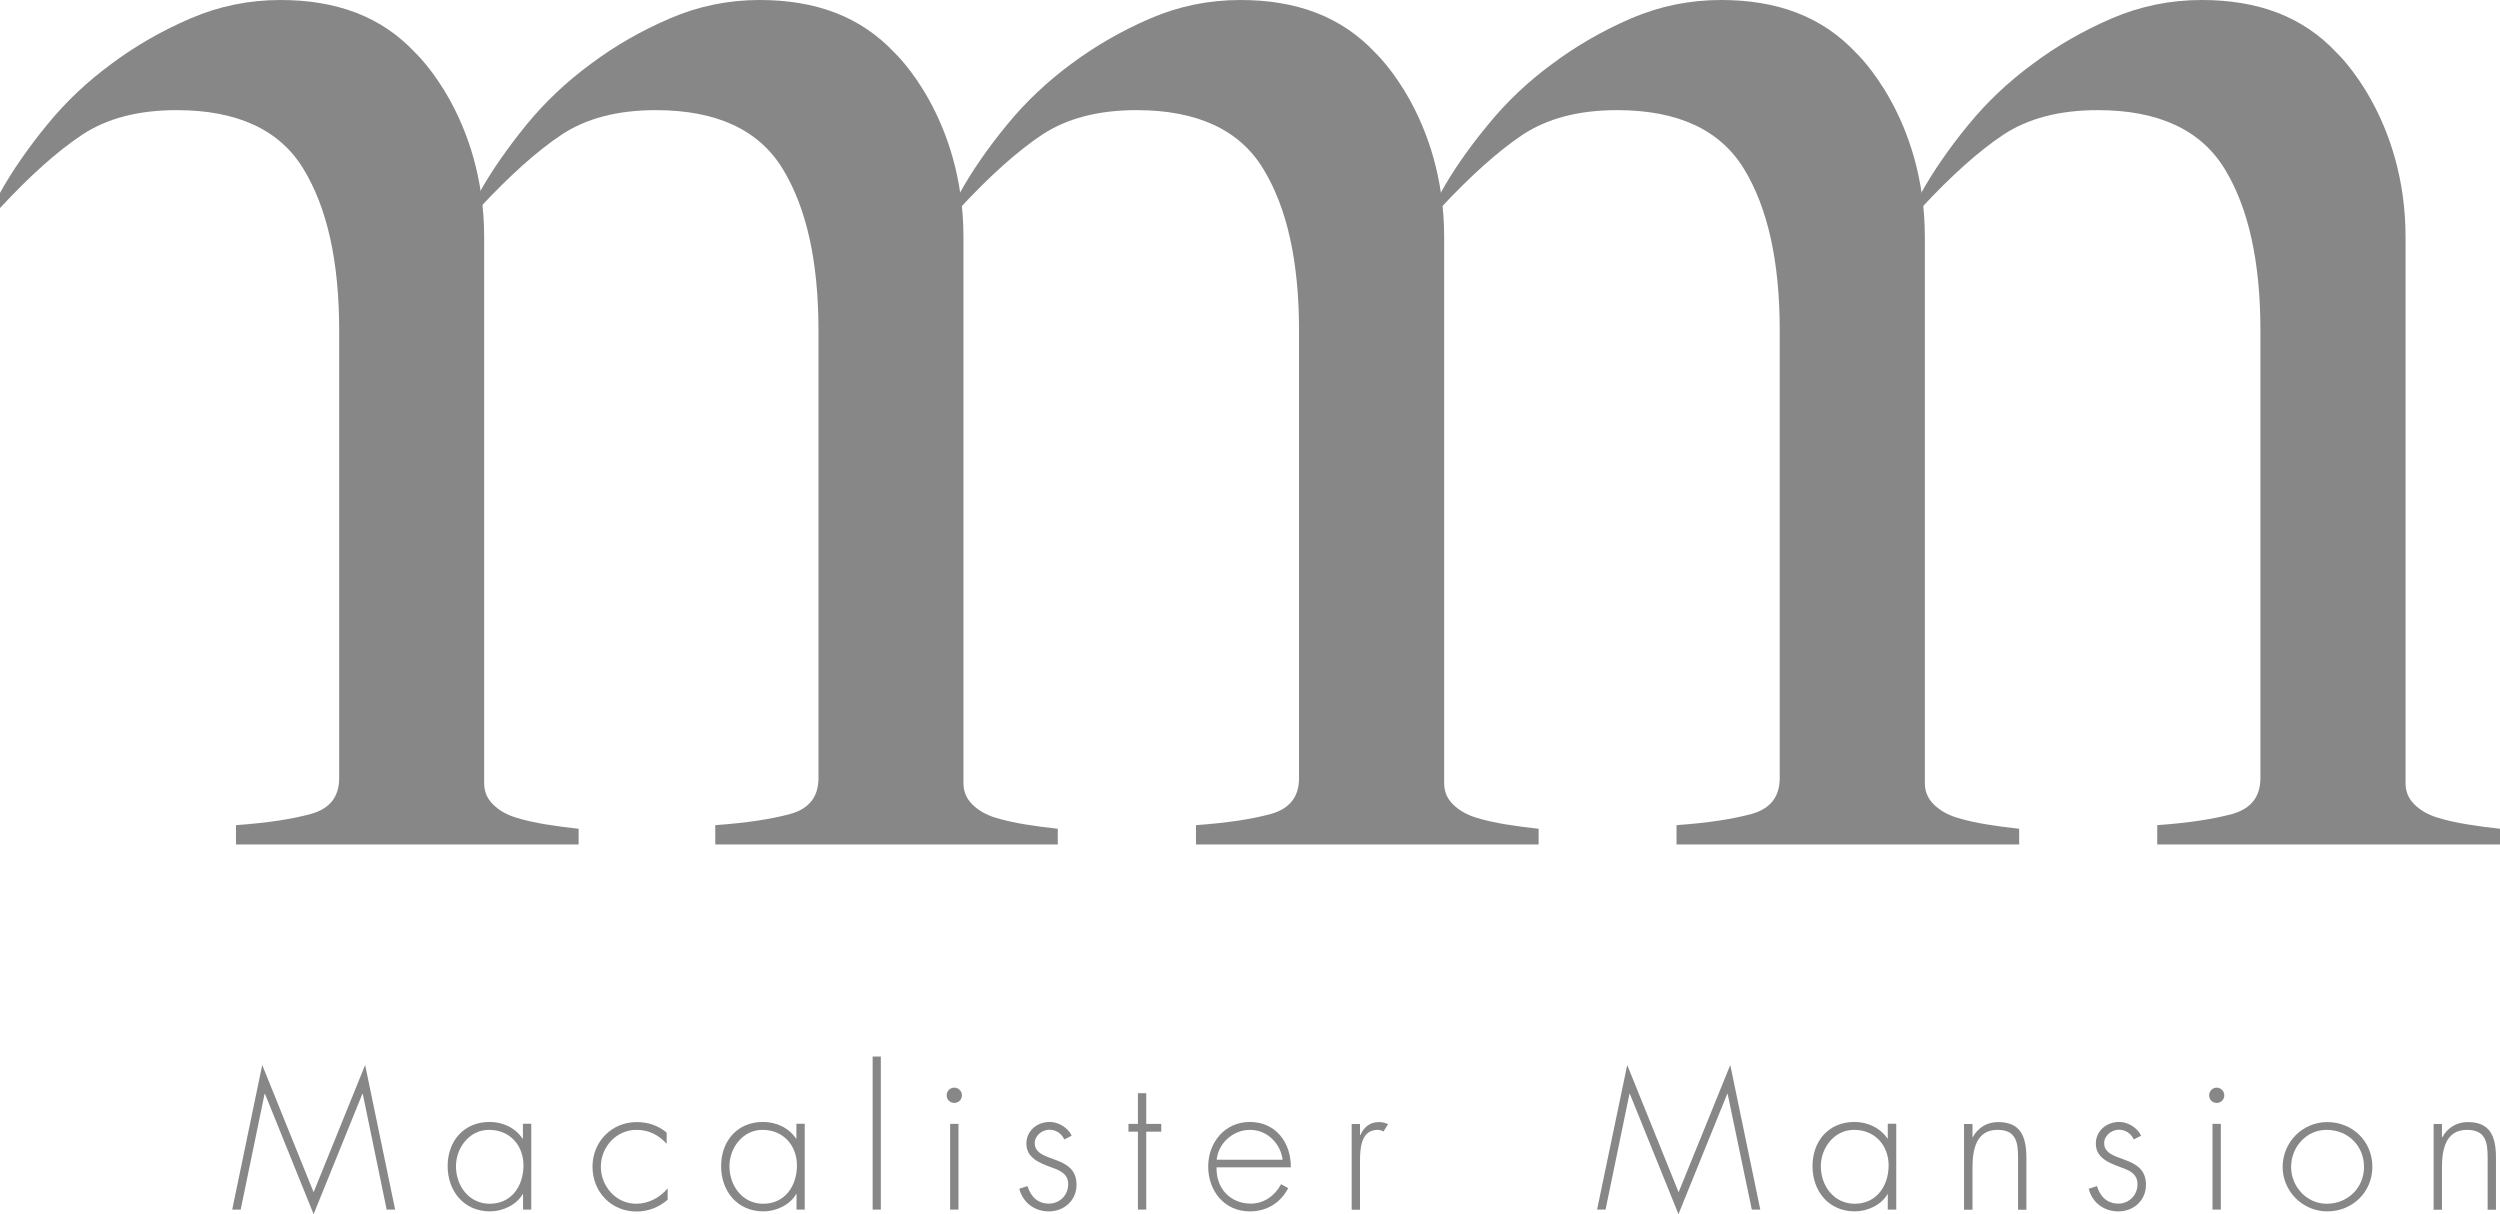
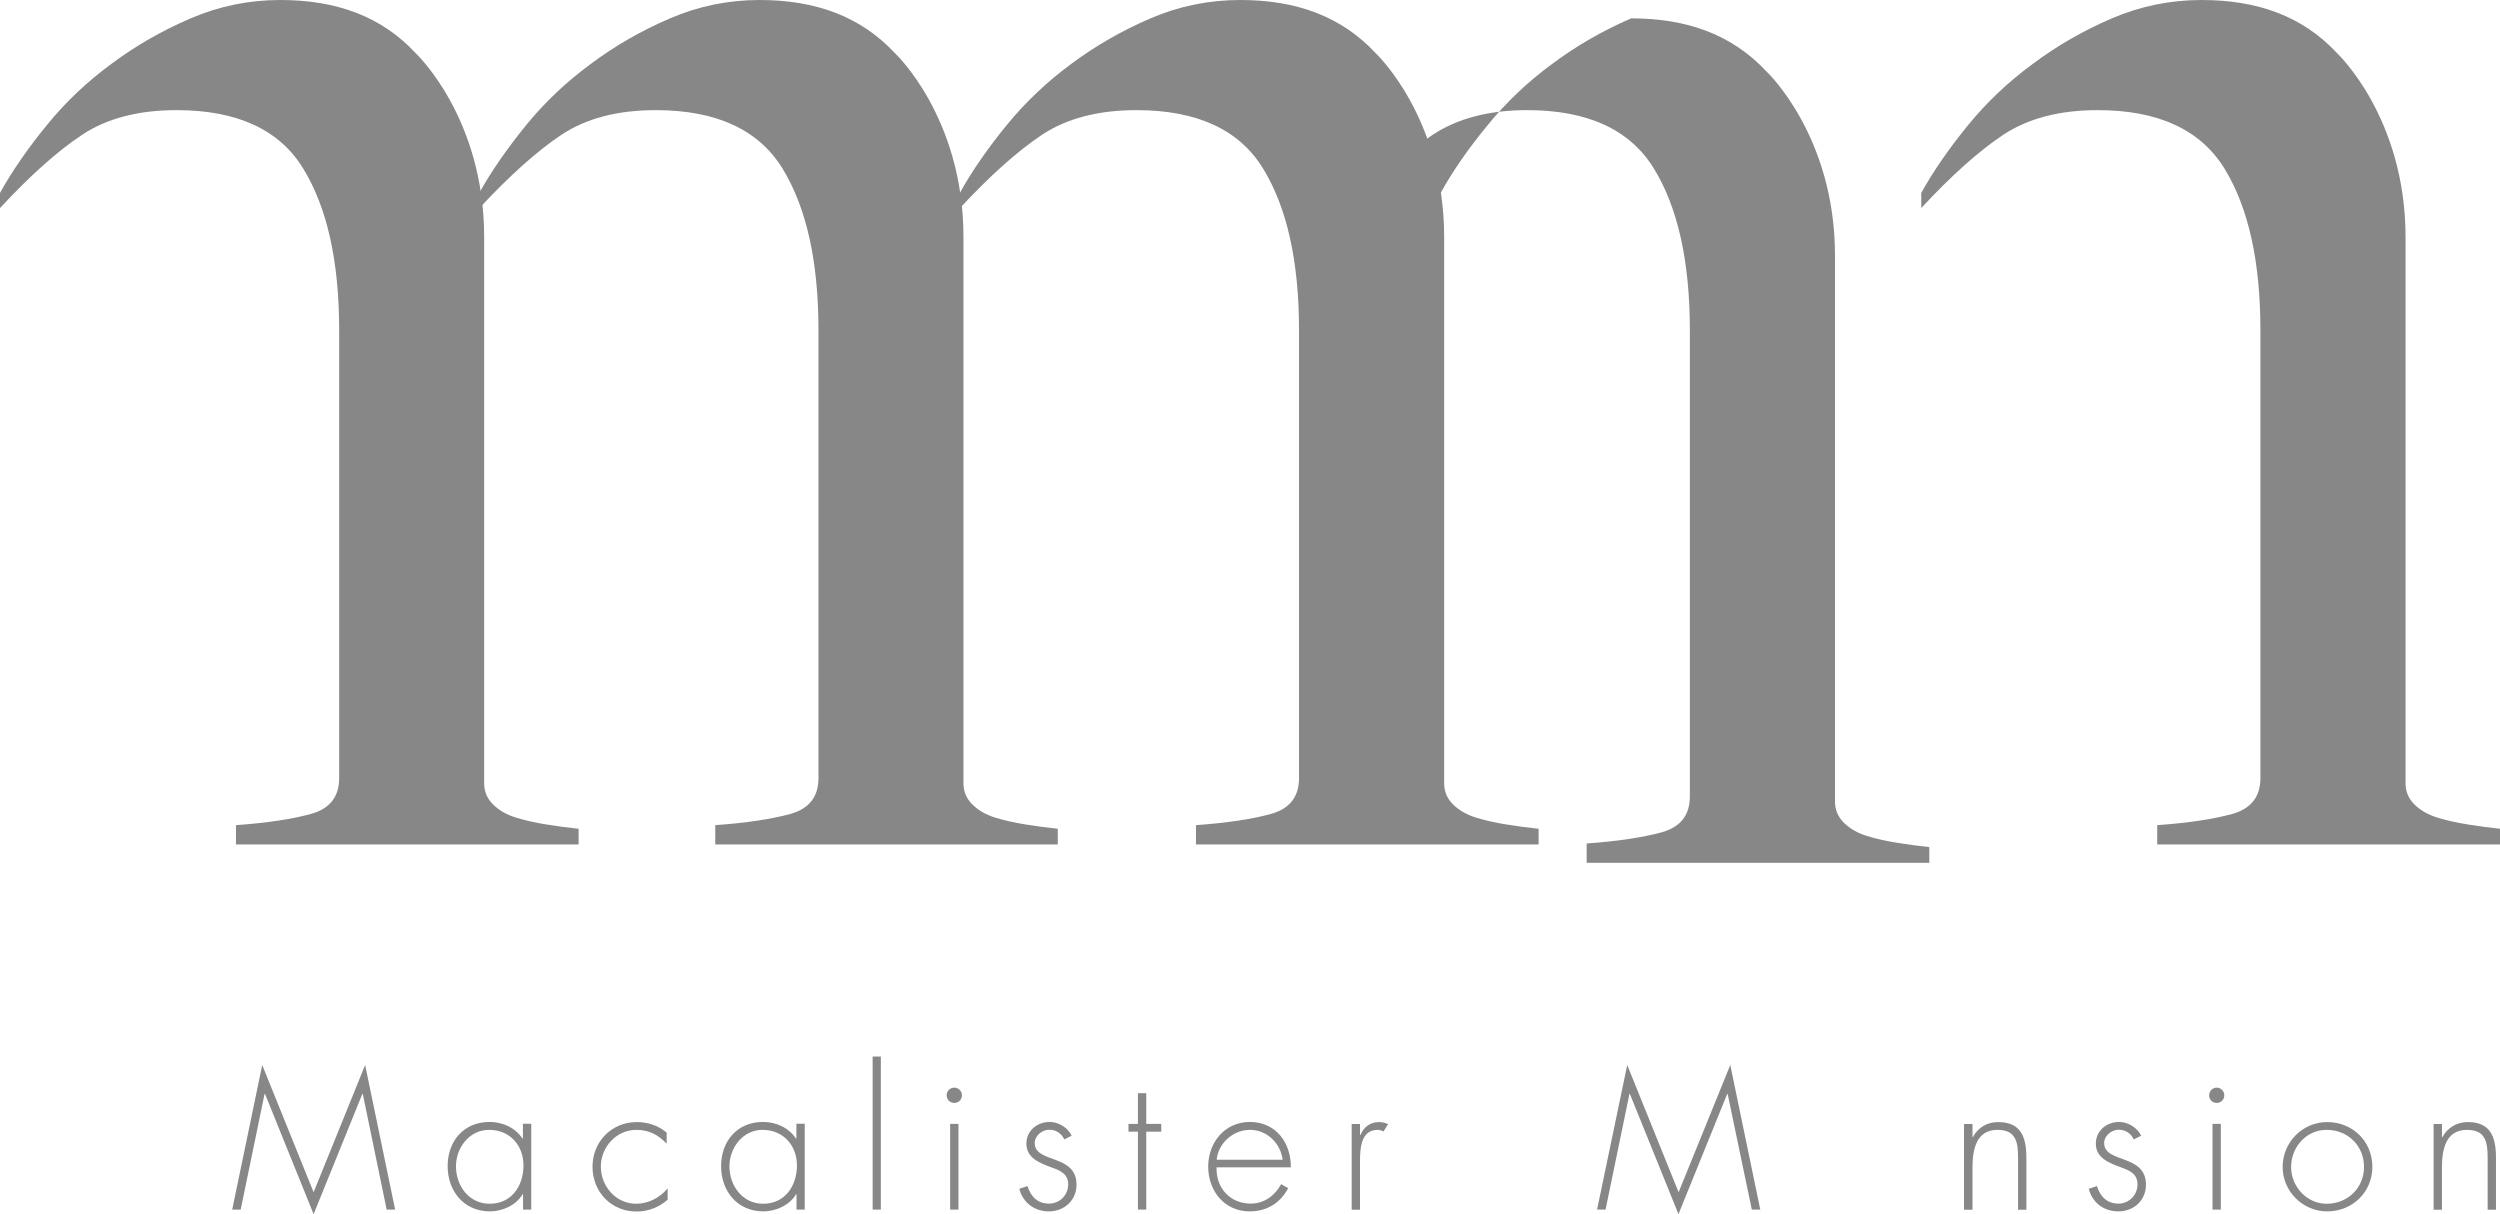
<svg xmlns="http://www.w3.org/2000/svg" version="1.1" id="Layer_1" x="0px" y="0px" viewBox="0 0 180 87.42" style="enable-background:new 0 0 180 87.42;" xml:space="preserve">
  <style type="text/css">
	.st0{fill:#878787;}
</style>
  <g>
    <g>
      <path class="st0" d="M0,13.89C0.83,12.38,2.04,10.63,3.38,9c1.33-1.64,2.88-3.11,4.64-4.4c1.75-1.31,3.66-2.4,5.71-3.28    C15.78,0.44,17.93,0,20.19,0c4.01,0,7.27,1.17,9.73,3.82c0,0,4.94,4.61,4.94,13.26v39.32c0,0.59,0.21,1.09,0.63,1.51    c0.42,0.42,0.96,0.74,1.64,0.95c0.67,0.21,1.4,0.37,2.2,0.5c0.8,0.13,1.57,0.23,2.33,0.31v1.13H16.99v-1.39    c2.27-0.16,4.07-0.44,5.41-0.81c1.35-0.38,2.02-1.23,2.02-2.58V23.79c0-4.96-0.86-8.83-2.58-11.64c-1.71-2.81-4.76-4.22-9.12-4.22    c-2.77,0-5.04,0.6-6.8,1.77C4.15,10.87,2.18,12.63,0,14.98" />
    </g>
    <g>
      <path class="st0" d="M34.51,13.89c0.83-1.51,2.05-3.26,3.38-4.89c1.34-1.64,2.89-3.11,4.65-4.4c1.75-1.31,3.65-2.4,5.71-3.28    C50.29,0.44,52.44,0,54.69,0c4.02,0,7.26,1.17,9.74,3.82c0,0,4.94,4.61,4.94,13.26v39.32c0,0.59,0.21,1.09,0.63,1.51    c0.42,0.42,0.96,0.74,1.63,0.95c0.67,0.21,1.41,0.37,2.2,0.5c0.8,0.13,1.57,0.23,2.33,0.31v1.13H51.5v-1.39    c2.27-0.16,4.07-0.44,5.42-0.81c1.34-0.38,2.01-1.23,2.01-2.58V23.79c0-4.96-0.86-8.83-2.58-11.64c-1.72-2.81-4.77-4.22-9.13-4.22    c-2.77,0-5.03,0.6-6.79,1.77c-1.76,1.17-3.73,2.94-5.91,5.28" />
    </g>
    <g>
      <path class="st0" d="M69.11,13.89c0.83-1.51,2.04-3.26,3.38-4.89c1.34-1.64,2.89-3.11,4.64-4.4c1.76-1.31,3.66-2.4,5.71-3.28    C84.89,0.44,87.04,0,89.31,0c4.01,0,7.26,1.17,9.73,3.82c0,0,4.94,4.61,4.94,13.26v39.32c0,0.59,0.21,1.09,0.63,1.51    c0.42,0.42,0.97,0.74,1.64,0.95c0.67,0.21,1.4,0.37,2.2,0.5c0.8,0.13,1.57,0.23,2.33,0.31v1.13H86.11v-1.39    c2.26-0.16,4.08-0.44,5.41-0.81c1.34-0.38,2.01-1.23,2.01-2.58V23.79c0-4.96-0.86-8.83-2.58-11.64c-1.71-2.81-4.76-4.22-9.12-4.22    c-2.77,0-5.03,0.6-6.8,1.77c-1.76,1.17-3.74,2.94-5.91,5.28" />
    </g>
    <g>
-       <path class="st0" d="M103.73,13.89c0.82-1.51,2.04-3.26,3.39-4.89c1.33-1.64,2.88-3.11,4.64-4.4c1.75-1.31,3.65-2.4,5.69-3.28    C119.5,0.44,121.66,0,123.92,0c4.01,0,7.26,1.17,9.73,3.82c0,0,4.94,4.61,4.94,13.26v39.32c0,0.59,0.22,1.09,0.63,1.51    c0.43,0.42,0.97,0.74,1.64,0.95c0.67,0.21,1.4,0.37,2.2,0.5c0.79,0.13,1.57,0.23,2.32,0.31v1.13h-24.67v-1.39    c2.27-0.16,4.07-0.44,5.42-0.81c1.34-0.38,2.01-1.23,2.01-2.58V23.79c0-4.96-0.86-8.83-2.58-11.64c-1.72-2.81-4.76-4.22-9.13-4.22    c-2.76,0-5.03,0.6-6.8,1.77c-1.75,1.17-3.73,2.94-5.91,5.28" />
+       <path class="st0" d="M103.73,13.89c0.82-1.51,2.04-3.26,3.39-4.89c1.33-1.64,2.88-3.11,4.64-4.4c1.75-1.31,3.65-2.4,5.69-3.28    c4.01,0,7.26,1.17,9.73,3.82c0,0,4.94,4.61,4.94,13.26v39.32c0,0.59,0.22,1.09,0.63,1.51    c0.43,0.42,0.97,0.74,1.64,0.95c0.67,0.21,1.4,0.37,2.2,0.5c0.79,0.13,1.57,0.23,2.32,0.31v1.13h-24.67v-1.39    c2.27-0.16,4.07-0.44,5.42-0.81c1.34-0.38,2.01-1.23,2.01-2.58V23.79c0-4.96-0.86-8.83-2.58-11.64c-1.72-2.81-4.76-4.22-9.13-4.22    c-2.76,0-5.03,0.6-6.8,1.77c-1.75,1.17-3.73,2.94-5.91,5.28" />
    </g>
    <g>
      <path class="st0" d="M138.33,13.89c0.83-1.51,2.04-3.26,3.38-4.89c1.34-1.64,2.89-3.11,4.65-4.4c1.75-1.31,3.65-2.4,5.7-3.28    c2.05-0.88,4.2-1.32,6.46-1.32c4.02,0,7.28,1.17,9.74,3.82c0,0,4.94,4.61,4.94,13.26v39.32c0,0.59,0.21,1.09,0.63,1.51    c0.42,0.42,0.97,0.74,1.64,0.95c0.67,0.21,1.41,0.37,2.21,0.5c0.8,0.13,1.57,0.23,2.32,0.31v1.13h-24.68v-1.39    c2.27-0.16,4.07-0.44,5.42-0.81c1.33-0.38,2.01-1.23,2.01-2.58V23.79c0-4.96-0.86-8.83-2.58-11.64c-1.73-2.81-4.77-4.22-9.13-4.22    c-2.77,0-5.03,0.6-6.8,1.77c-1.76,1.17-3.74,2.94-5.91,5.28" />
    </g>
    <g>
      <path class="st0" d="M26.12,78.76h-0.03l-3.51,8.66l-3.5-8.66h-0.03l-1.72,8.33h-0.61l2.16-10.41l3.7,9.16l3.71-9.16l2.16,10.41    h-0.61L26.12,78.76z" />
      <path class="st0" d="M38.26,87.09h-0.6v-1.11h-0.03c-0.45,0.78-1.44,1.24-2.35,1.24c-1.87,0-3.05-1.45-3.05-3.26    c0-1.8,1.16-3.18,3.02-3.18c0.95,0,1.86,0.42,2.37,1.2h0.03v-1.07h0.6V87.09z M32.83,83.97c0,1.41,0.93,2.7,2.43,2.7    c1.58,0,2.43-1.29,2.43-2.76c0-1.43-0.97-2.56-2.47-2.56C33.81,81.34,32.83,82.63,32.83,83.97z" />
      <path class="st0" d="M48,82.35c-0.59-0.64-1.29-1-2.18-1c-1.46,0-2.56,1.25-2.56,2.65c0,1.4,1.08,2.67,2.54,2.67    c0.88,0,1.71-0.43,2.27-1.11v0.82c-0.63,0.55-1.41,0.85-2.24,0.85c-1.83,0-3.17-1.42-3.17-3.23c0-1.79,1.37-3.21,3.19-3.21    c0.8,0,1.53,0.24,2.15,0.76V82.35z" />
      <path class="st0" d="M57.95,87.09h-0.6v-1.11h-0.03c-0.45,0.78-1.44,1.24-2.35,1.24c-1.88,0-3.05-1.45-3.05-3.26    c0-1.8,1.16-3.18,3.02-3.18c0.95,0,1.86,0.42,2.37,1.2h0.03v-1.07h0.6V87.09z M52.52,83.97c0,1.41,0.94,2.7,2.43,2.7    c1.57,0,2.43-1.29,2.43-2.76c0-1.43-0.98-2.56-2.47-2.56C53.5,81.34,52.52,82.63,52.52,83.97z" />
      <path class="st0" d="M63.42,87.09h-0.59V76.07h0.59V87.09z" />
      <path class="st0" d="M69.26,78.86c0,0.31-0.24,0.55-0.55,0.55c-0.31,0-0.55-0.24-0.55-0.55c0-0.3,0.24-0.55,0.55-0.55    C69.02,78.31,69.26,78.57,69.26,78.86z M69.01,87.09h-0.6v-6.17h0.6V87.09z" />
      <path class="st0" d="M76.63,82.04c-0.2-0.43-0.6-0.7-1.08-0.7c-0.52,0-1.05,0.43-1.05,0.96c0,1.48,3.01,0.76,3.01,3    c0,1.13-0.89,1.92-1.99,1.92c-1.03,0-1.87-0.62-2.13-1.63l0.59-0.19c0.23,0.74,0.72,1.26,1.54,1.26c0.78,0,1.39-0.61,1.39-1.39    c0-0.76-0.59-1-1.21-1.22c-0.84-0.31-1.8-0.67-1.8-1.71c0-0.94,0.79-1.56,1.68-1.56c0.63,0,1.31,0.41,1.58,0.99L76.63,82.04z" />
      <path class="st0" d="M82.53,87.09h-0.6v-5.61h-0.68v-0.56h0.68v-2.21h0.6v2.21h1.08v0.56h-1.08V87.09z" />
      <path class="st0" d="M87.59,84.06c-0.03,1.56,1.04,2.6,2.47,2.6c0.96,0,1.74-0.58,2.18-1.4l0.51,0.29    c-0.56,1.07-1.55,1.67-2.77,1.67c-1.83,0-2.99-1.48-2.99-3.23c0-1.72,1.19-3.21,2.99-3.21c1.88,0,2.98,1.49,2.96,3.27H87.59z     M92.35,83.5c-0.14-1.13-1.08-2.15-2.35-2.15c-1.25,0-2.29,0.99-2.4,2.15H92.35z" />
      <path class="st0" d="M97.93,81.72h0.02c0.24-0.56,0.68-0.93,1.33-0.93c0.25,0,0.45,0.05,0.66,0.15l-0.33,0.53    c-0.15-0.08-0.27-0.12-0.42-0.12c-1.35,0-1.27,1.68-1.27,2.6v3.15h-0.6v-6.17h0.6V81.72z" />
      <path class="st0" d="M124.39,78.76h-0.03l-3.51,8.66l-3.5-8.66h-0.03l-1.72,8.33h-0.61l2.17-10.41l3.7,9.16l3.72-9.16l2.16,10.41    h-0.61L124.39,78.76z" />
-       <path class="st0" d="M136.53,87.09h-0.61v-1.11h-0.02c-0.45,0.78-1.44,1.24-2.35,1.24c-1.88,0-3.05-1.45-3.05-3.26    c0-1.8,1.16-3.18,3.02-3.18c0.95,0,1.85,0.42,2.38,1.2h0.02v-1.07h0.61V87.09z M131.1,83.97c0,1.41,0.94,2.7,2.44,2.7    c1.57,0,2.44-1.29,2.44-2.76c0-1.43-0.98-2.56-2.48-2.56C132.08,81.34,131.1,82.63,131.1,83.97z" />
      <path class="st0" d="M142.01,81.88h0.03c0.36-0.68,1.02-1.09,1.82-1.09c1.59,0,2.04,0.99,2.04,2.58v3.73h-0.6v-3.73    c0-1.11-0.13-2.02-1.48-2.02c-1.55,0-1.8,1.45-1.8,2.71v3.04h-0.61v-6.17h0.61V81.88z" />
      <path class="st0" d="M153.63,82.04c-0.19-0.43-0.6-0.7-1.08-0.7c-0.52,0-1.05,0.43-1.05,0.96c0,1.48,3.01,0.76,3.01,3    c0,1.13-0.88,1.92-1.99,1.92c-1.03,0-1.88-0.62-2.13-1.63l0.59-0.19c0.23,0.74,0.72,1.26,1.54,1.26c0.77,0,1.38-0.61,1.38-1.39    c0-0.76-0.58-1-1.19-1.22c-0.84-0.31-1.81-0.67-1.81-1.71c0-0.94,0.79-1.56,1.68-1.56c0.63,0,1.31,0.41,1.58,0.99L153.63,82.04z" />
      <path class="st0" d="M160.15,78.86c0,0.31-0.24,0.55-0.55,0.55c-0.31,0-0.54-0.24-0.54-0.55c0-0.3,0.24-0.55,0.54-0.55    C159.91,78.31,160.15,78.57,160.15,78.86z M159.9,87.09h-0.6v-6.17h0.6V87.09z" />
      <path class="st0" d="M170.81,84.01c0,1.83-1.44,3.21-3.25,3.21c-1.77,0-3.21-1.45-3.21-3.2c0-1.77,1.42-3.23,3.21-3.23    C169.38,80.79,170.81,82.17,170.81,84.01z M164.96,84.02c0,1.4,1.11,2.65,2.56,2.65c1.52,0,2.69-1.15,2.69-2.65    c0-1.53-1.17-2.67-2.69-2.67C166.06,81.34,164.96,82.59,164.96,84.02z" />
      <path class="st0" d="M175.82,81.88h0.03c0.36-0.68,1.03-1.09,1.83-1.09c1.59,0,2.03,0.99,2.03,2.58v3.73h-0.6v-3.73    c0-1.11-0.13-2.02-1.49-2.02c-1.55,0-1.8,1.45-1.8,2.71v3.04h-0.6v-6.17h0.6V81.88z" />
    </g>
  </g>
</svg>